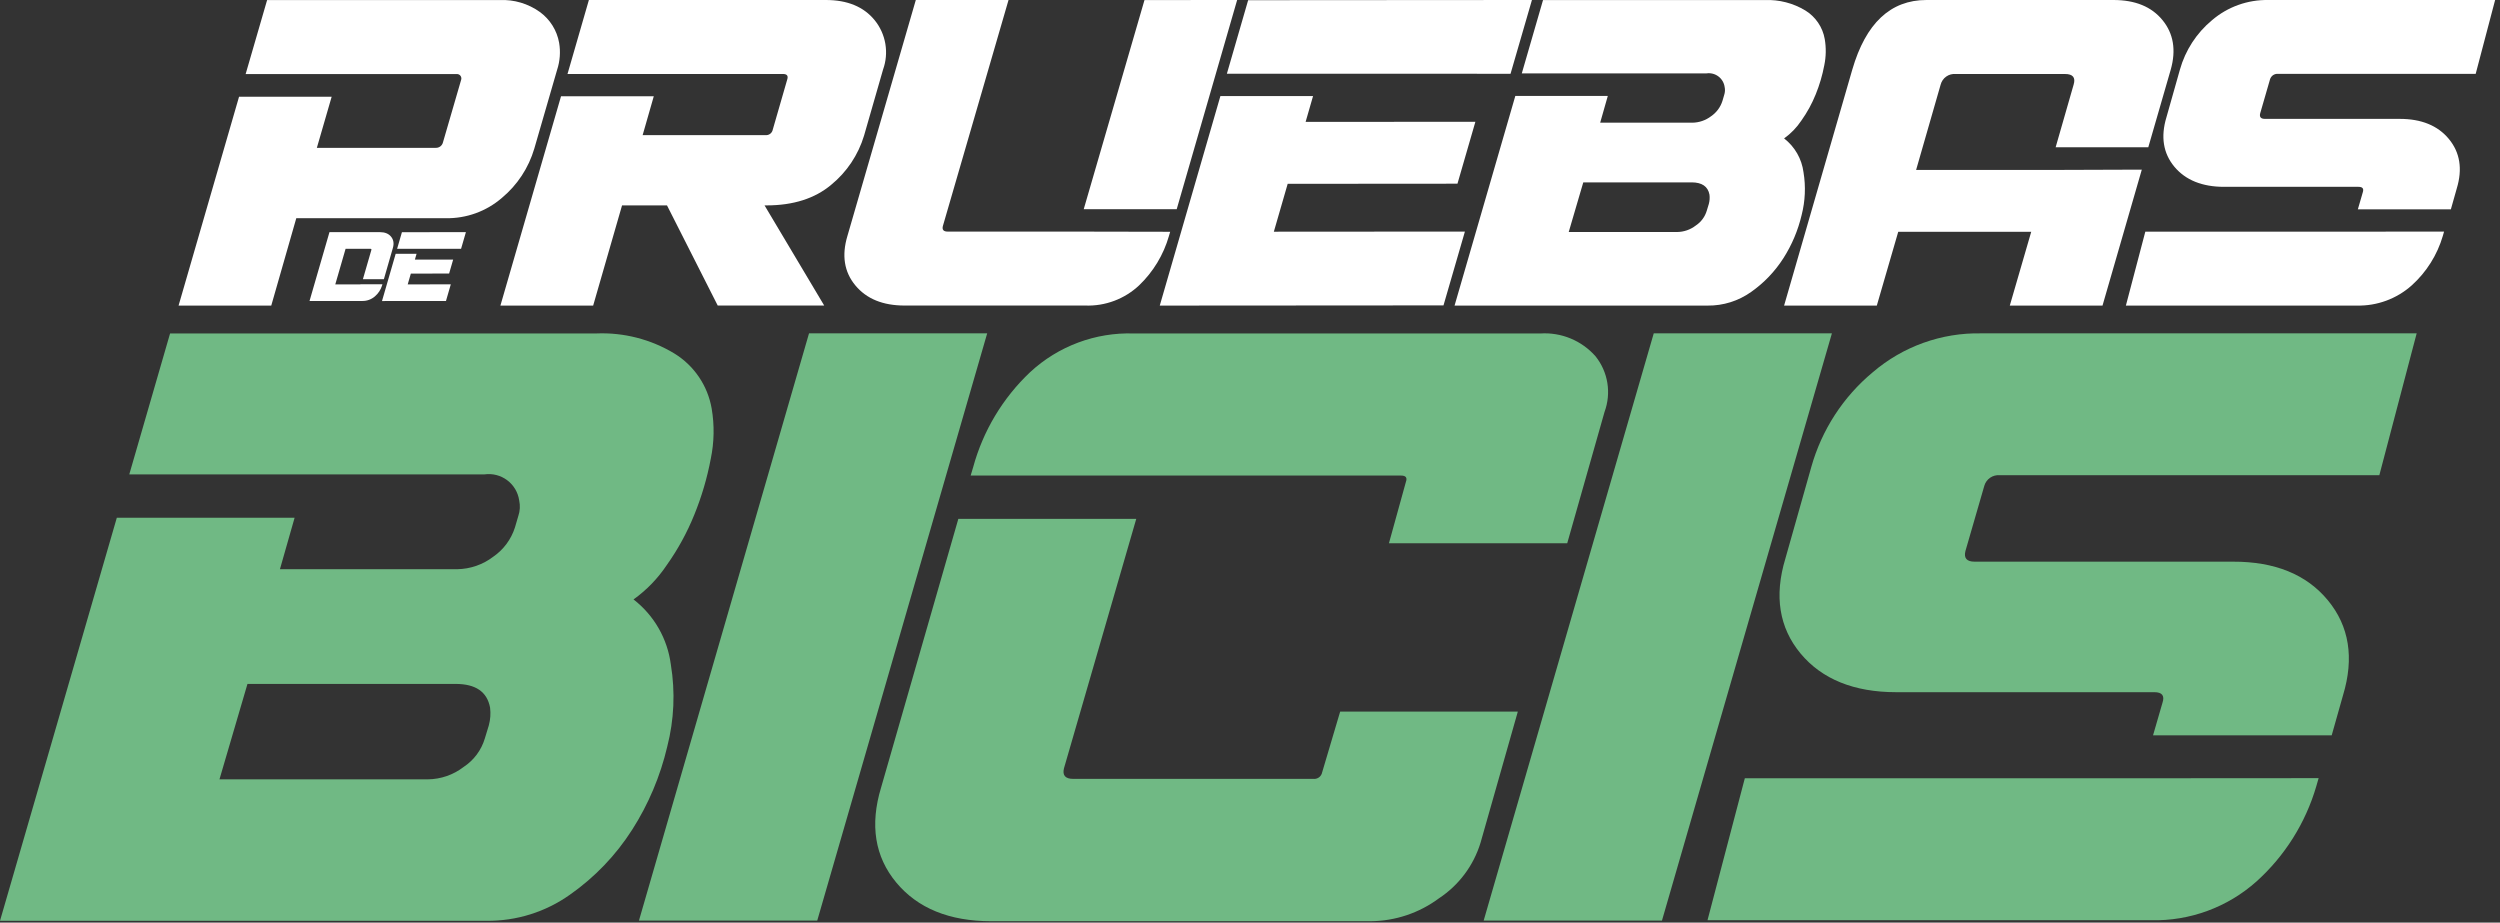
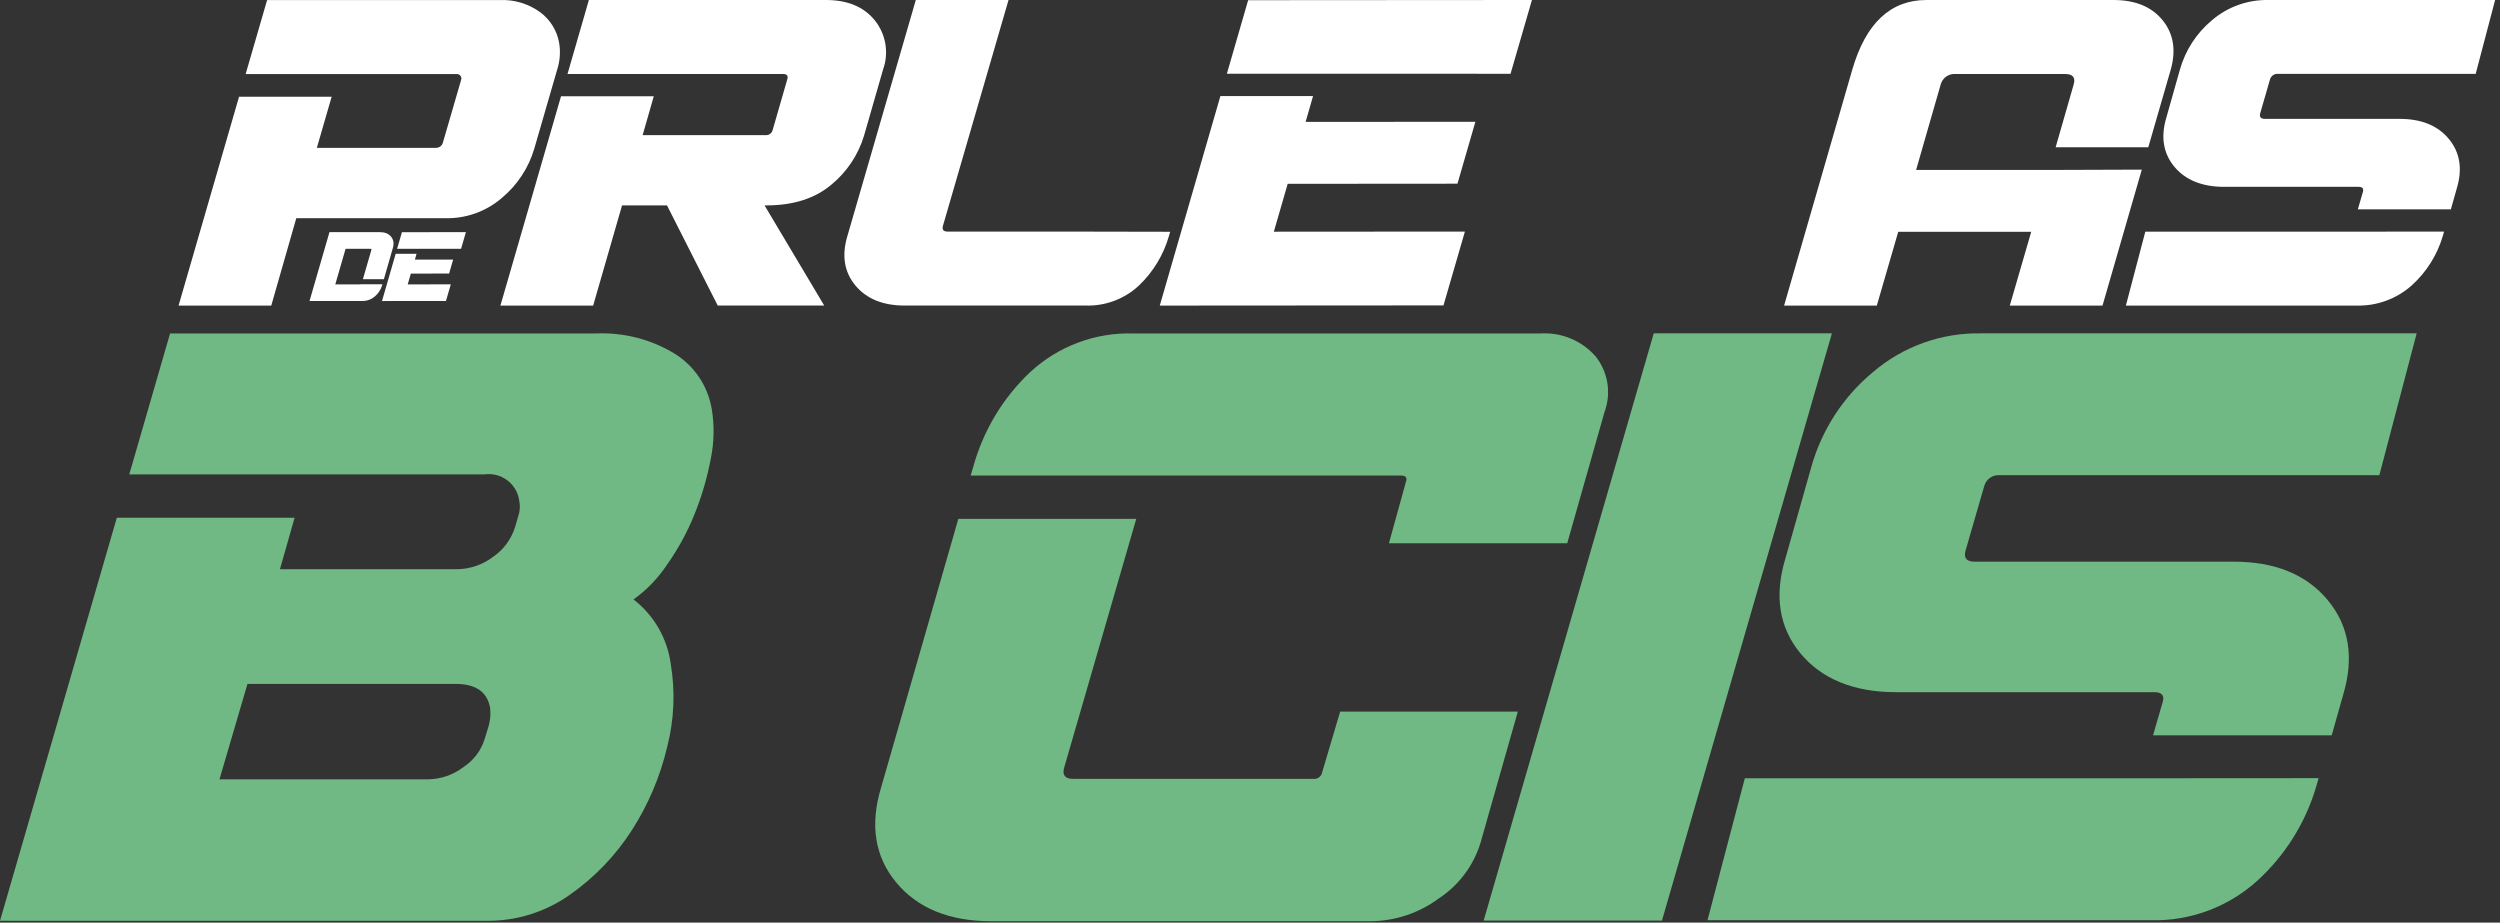
<svg xmlns="http://www.w3.org/2000/svg" width="420" height="155" viewBox="0 0 420 155" fill="none">
  <rect x="0" y="0" width="420" height="155" fill="#333333" stroke="none" />
  <path d="M244.854 30.86L247.865 20.458L219.342 20.479L220.592 16.142H205.026L194.84 51.34L242.506 51.307L246.104 38.904L214.005 38.926L216.331 30.882L244.854 30.86Z" fill="#FFFFFF" />
  <path d="M209.689 0.033L206.113 12.392H248.137V12.403H253.768L257.366 0L209.689 0.033Z" fill="#FFFFFF" />
  <path d="M75.451 45.957L76.13 43.612L69.7 43.617L69.982 42.639H66.472L64.176 50.574L74.922 50.567L75.733 47.771L68.496 47.776L69.021 45.962L75.451 45.957Z" fill="#fff" />
  <path d="M67.524 39.007L66.717 41.794H76.192V41.796H77.461L78.272 39L67.524 39.007Z" fill="#fff" />
  <path d="M60.604 47.759C60.569 47.77 60.531 47.776 60.494 47.776H56.328L58.058 41.799H62.224C62.379 41.799 62.432 41.87 62.386 42.007L60.967 46.908H64.491L66.008 41.635C66.219 40.899 66.116 40.272 65.699 39.762C65.283 39.252 64.663 39 63.839 39H55.35L52 50.565H60.849C61.628 50.581 62.385 50.309 62.974 49.8C63.556 49.309 63.982 48.658 64.199 47.928L64.248 47.754L60.604 47.759Z" fill="#fff" />
-   <path d="M306.557 6.566C306.386 5.579 306.006 4.64 305.444 3.812C304.881 2.983 304.149 2.284 303.296 1.76C301.251 0.524 298.888 -0.085 296.5 0.01H259.229L255.662 12.328H286.693C287.042 12.277 287.398 12.296 287.74 12.383C288.082 12.47 288.403 12.623 288.686 12.834C288.969 13.045 289.207 13.309 289.387 13.613C289.568 13.916 289.687 14.252 289.737 14.601C289.836 15.052 289.81 15.522 289.661 15.96L289.368 16.96C289.038 18.004 288.368 18.907 287.465 19.526C286.561 20.215 285.459 20.596 284.323 20.613H268.829L270.112 16.112H254.575L244.366 51.339H286.889C289.497 51.367 292.047 50.567 294.173 49.056C296.34 47.539 298.187 45.61 299.61 43.381C301.035 41.151 302.072 38.695 302.676 36.118C303.277 33.777 303.385 31.337 302.991 28.953C302.702 26.696 301.529 24.647 299.729 23.255C300.87 22.438 301.853 21.421 302.632 20.254C303.607 18.882 304.417 17.401 305.046 15.84C305.686 14.265 306.167 12.63 306.481 10.958C306.781 9.512 306.807 8.022 306.557 6.566ZM287.084 34.258L286.737 35.4C286.433 36.422 285.778 37.304 284.888 37.89C283.988 38.586 282.884 38.968 281.746 38.977H263.545L265.991 30.638H284.181C285.932 30.638 286.932 31.323 287.193 32.704C287.258 33.224 287.221 33.752 287.084 34.258V34.258Z" fill="#FFFFFF" />
  <path d="M344.248 28.552H321.906L326.028 14.216C326.171 13.667 326.504 13.185 326.968 12.859C327.432 12.532 327.997 12.381 328.563 12.432H346.923C348.25 12.432 348.729 13.031 348.37 14.216L345.346 24.745H360.911L364.686 11.693C365.61 8.43 365.153 5.645 363.304 3.383C361.455 1.12 358.714 0 355.049 0H323.646C317.606 0 313.451 3.901 311.181 11.704L299.728 51.34H315.304L318.904 38.94H341.246L337.645 51.34H353.221L359.824 28.498L344.248 28.552Z" fill="#FFFFFF" />
  <path d="M373.636 31.388H396.229C396.914 31.388 397.154 31.693 396.947 32.313L396.12 35.164H411.747L412.737 31.66C413.728 28.395 413.282 25.61 411.41 23.346C409.538 21.082 406.763 19.961 403.106 19.972H380.514C379.828 19.972 379.556 19.668 379.709 19.047L381.363 13.334C381.445 13.049 381.623 12.801 381.867 12.632C382.111 12.464 382.406 12.385 382.701 12.409H415.915L419.18 0.003H381.091C377.622 -0.066 374.249 1.142 371.612 3.398C369.016 5.555 367.137 8.451 366.225 11.702L363.962 19.7C362.971 22.965 363.418 25.751 365.289 28.004C367.161 30.256 369.98 31.388 373.636 31.388Z" fill="#FFFFFF" />
  <path d="M394.15 38.919H360.414L357.149 51.336H395.935C399.334 51.42 402.638 50.206 405.174 47.941C407.652 45.706 409.46 42.828 410.398 39.626L410.604 38.908L394.15 38.919Z" fill="#FFFFFF" />
  <path d="M146.964 3.417C145.114 1.132 142.361 -0.007 138.705 3.44354e-05H98.932L95.341 12.427H110.924H131.523C132.22 12.427 132.459 12.743 132.252 13.363L129.826 21.774C129.772 22.06 129.612 22.315 129.378 22.487C129.143 22.659 128.852 22.735 128.563 22.699H107.964L109.836 16.17H94.253L84.068 51.34H99.65L104.504 34.506H112.056L120.576 51.329H138.466L128.444 34.506H128.759C133.264 34.506 136.891 33.353 139.641 31.046C142.259 28.906 144.18 26.034 145.158 22.797L148.357 11.676C148.852 10.295 148.983 8.811 148.739 7.365C148.495 5.918 147.884 4.559 146.964 3.417V3.417Z" fill="#FFFFFF" />
  <path d="M93.934 7.191C93.565 5.102 92.396 3.238 90.674 1.998C88.73 0.61 86.379 -0.09 83.992 0.009H44.875L41.268 12.44H56.828H76.755C76.87 12.437 76.984 12.462 77.088 12.511C77.192 12.56 77.283 12.633 77.354 12.724C77.424 12.815 77.473 12.921 77.495 13.034C77.518 13.147 77.514 13.263 77.483 13.374L74.419 23.914C74.353 24.19 74.192 24.435 73.963 24.604C73.734 24.773 73.453 24.855 73.17 24.837H53.231L55.719 16.253H40.16L30 51.339H45.571L49.776 36.659H74.865C78.334 36.728 81.706 35.509 84.329 33.237C86.918 31.078 88.808 28.201 89.762 24.968L93.597 11.723C94.076 10.262 94.192 8.707 93.934 7.191V7.191Z" fill="#FFFFFF" />
-   <path d="M197.687 35.145L207.84 0L192.273 0.011L182.066 35.145H197.687Z" fill="#FFFFFF" />
  <path d="M180.076 38.907H159.204C158.508 38.907 158.248 38.591 158.4 37.983L169.434 0H153.856L142.365 39.646C141.387 42.907 141.822 45.69 143.702 47.951C145.583 50.212 148.333 51.332 151.986 51.332H182.337C183.992 51.391 185.643 51.122 187.193 50.54C188.744 49.957 190.164 49.074 191.371 47.94C193.746 45.668 195.475 42.805 196.382 39.646L196.589 38.939L180.076 38.907Z" fill="#FFFFFF" />
-   <path d="M135.917 56H165.848L137.297 154.656H107.344L135.917 56Z" fill="#70b984" />
  <path d="M277.83 56H307.761L279.21 154.656H249.257L277.83 56Z" fill="#70b984" />
  <path d="M268.06 59.87C266.911 58.561 265.477 57.533 263.868 56.866C262.259 56.2 260.518 55.911 258.78 56.024H190.494C184.053 55.807 177.788 58.143 173.061 62.524C168.464 66.867 165.152 72.392 163.489 78.493L163.071 79.894H194.674H195.05H235.37C236.185 79.894 236.457 80.249 236.185 80.981L233.342 91.264H263.295L269.565 69.192C270.137 67.64 270.3 65.966 270.036 64.333C269.772 62.7 269.092 61.163 268.06 59.87Z" fill="#70b984" />
  <path d="M222.118 129.765C222.052 130.1 221.863 130.397 221.588 130.598C221.313 130.799 220.972 130.89 220.634 130.852H180.314C178.977 130.852 178.454 130.267 178.747 129.076L190.891 87.168H161.001L148.021 132.315C146.119 138.586 146.976 143.937 150.571 148.263C154.166 152.59 159.496 154.764 166.519 154.764H230.228C234.378 154.74 238.413 153.393 241.745 150.918C245.085 148.717 247.554 145.42 248.726 141.596L254.996 119.544H225.149L222.118 129.765Z" fill="#70b984" />
  <path d="M119.558 68.622C119.229 66.725 118.499 64.921 117.418 63.328C116.337 61.735 114.929 60.39 113.288 59.384C109.357 57.007 104.814 55.837 100.224 56.018H28.573L21.717 79.7H81.371C82.042 79.603 82.726 79.638 83.383 79.805C84.04 79.972 84.659 80.266 85.202 80.672C85.746 81.078 86.204 81.586 86.551 82.169C86.897 82.752 87.126 83.397 87.223 84.069C87.414 84.937 87.363 85.84 87.077 86.681L86.513 88.604C85.878 90.611 84.59 92.347 82.855 93.537C81.117 94.862 78.999 95.594 76.814 95.627H47.029L49.496 86.974H19.627L0 154.696H81.747C86.761 154.748 91.664 153.212 95.751 150.306C99.916 147.389 103.467 143.682 106.202 139.396C108.943 135.109 110.936 130.387 112.096 125.433C113.253 120.934 113.459 116.243 112.703 111.659C112.147 107.321 109.892 103.381 106.432 100.706C108.625 99.135 110.515 97.181 112.013 94.938C113.886 92.3 115.443 89.452 116.653 86.451C117.884 83.423 118.808 80.279 119.412 77.067C119.989 74.286 120.039 71.421 119.558 68.622ZM82.123 121.859L81.454 124.054C80.871 126.018 79.612 127.713 77.901 128.84C76.17 130.178 74.048 130.912 71.86 130.93H36.871L41.574 114.899H76.542C79.907 114.899 81.831 116.216 82.332 118.87C82.457 119.871 82.387 120.886 82.123 121.859V121.859Z" fill="#70b984" />
  <path d="M318.526 116.286H361.918C363.235 116.286 363.695 116.871 363.297 118.063L361.709 123.539H391.724L393.626 116.809C395.528 110.538 394.671 105.187 391.076 100.84C387.481 96.492 382.151 94.339 375.128 94.36H331.736C330.419 94.36 329.896 93.775 330.189 92.584L333.366 81.61C333.524 81.063 333.866 80.587 334.335 80.263C334.803 79.939 335.369 79.787 335.937 79.833H399.729L406 56.005H332.844C326.181 55.873 319.702 58.194 314.638 62.527C309.652 66.67 306.043 72.232 304.292 78.475L299.944 93.838C298.042 100.108 298.899 105.459 302.494 109.786C306.089 114.112 311.503 116.286 318.526 116.286Z" fill="#70b984" />
  <path d="M357.926 130.75H293.13L286.86 154.599H361.354C367.883 154.76 374.228 152.428 379.099 148.077C383.858 143.786 387.332 138.258 389.132 132.108L389.529 130.729L357.926 130.75Z" fill="#70b984" />
</svg>